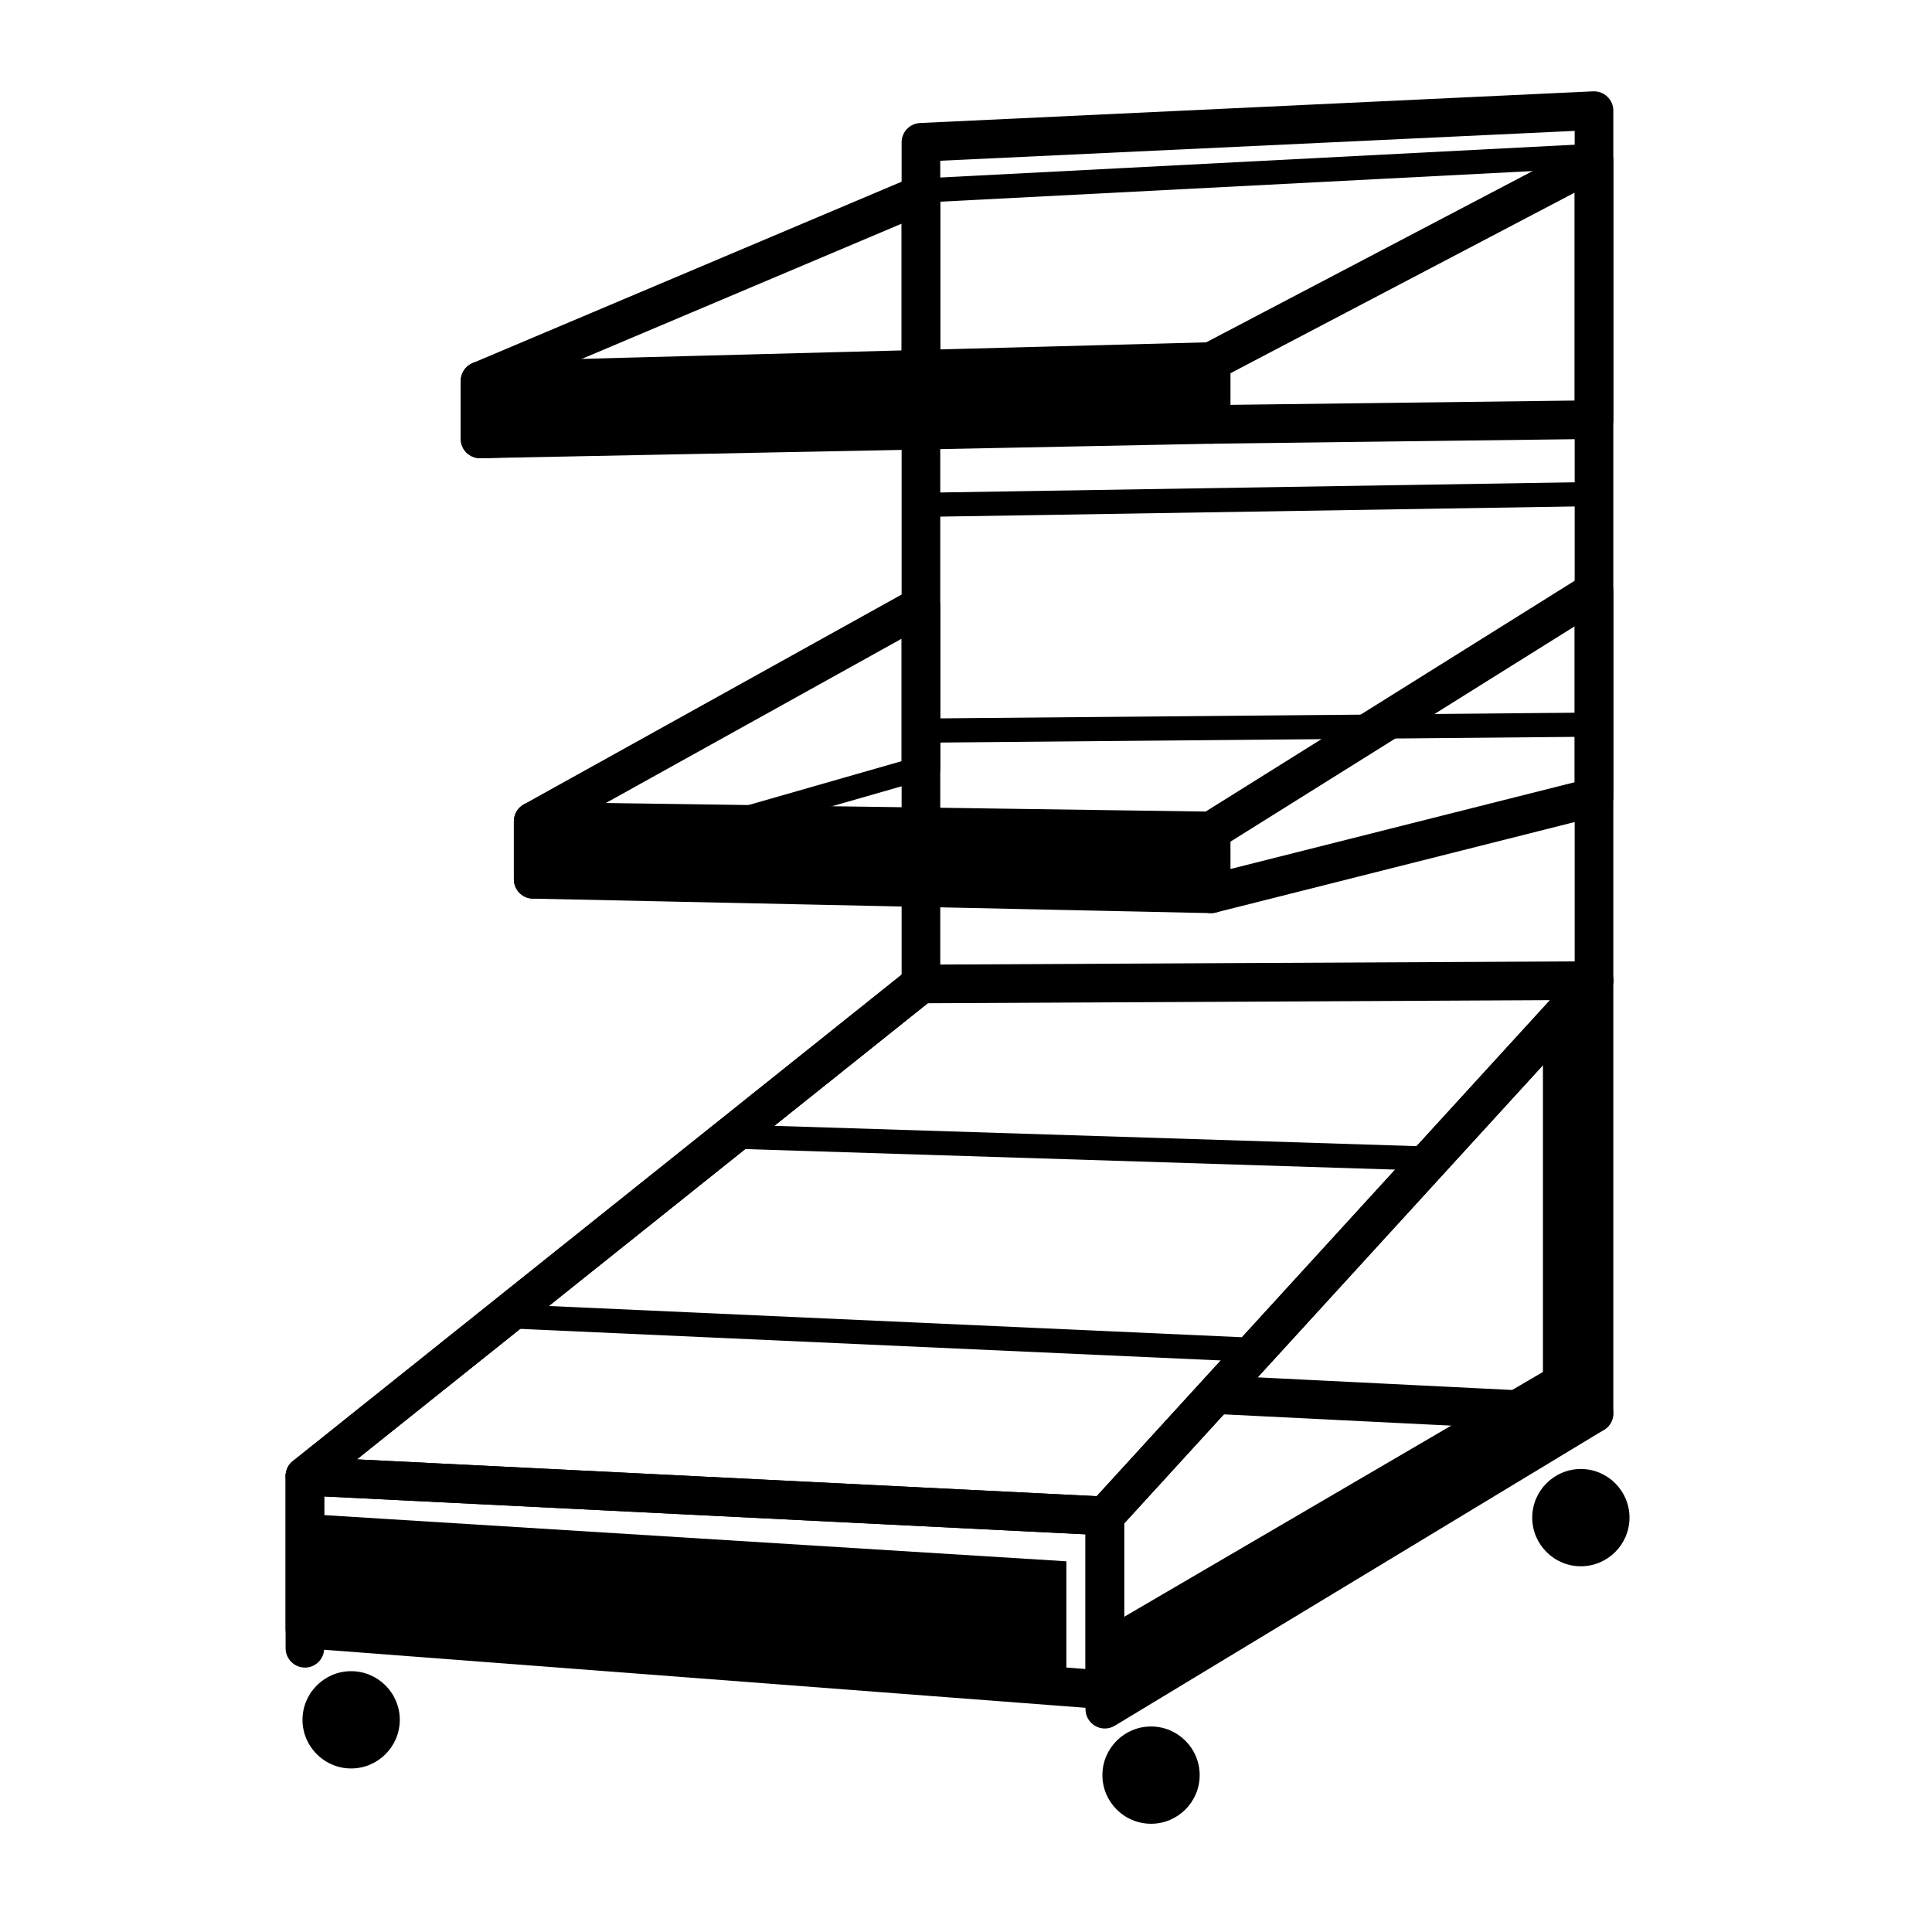
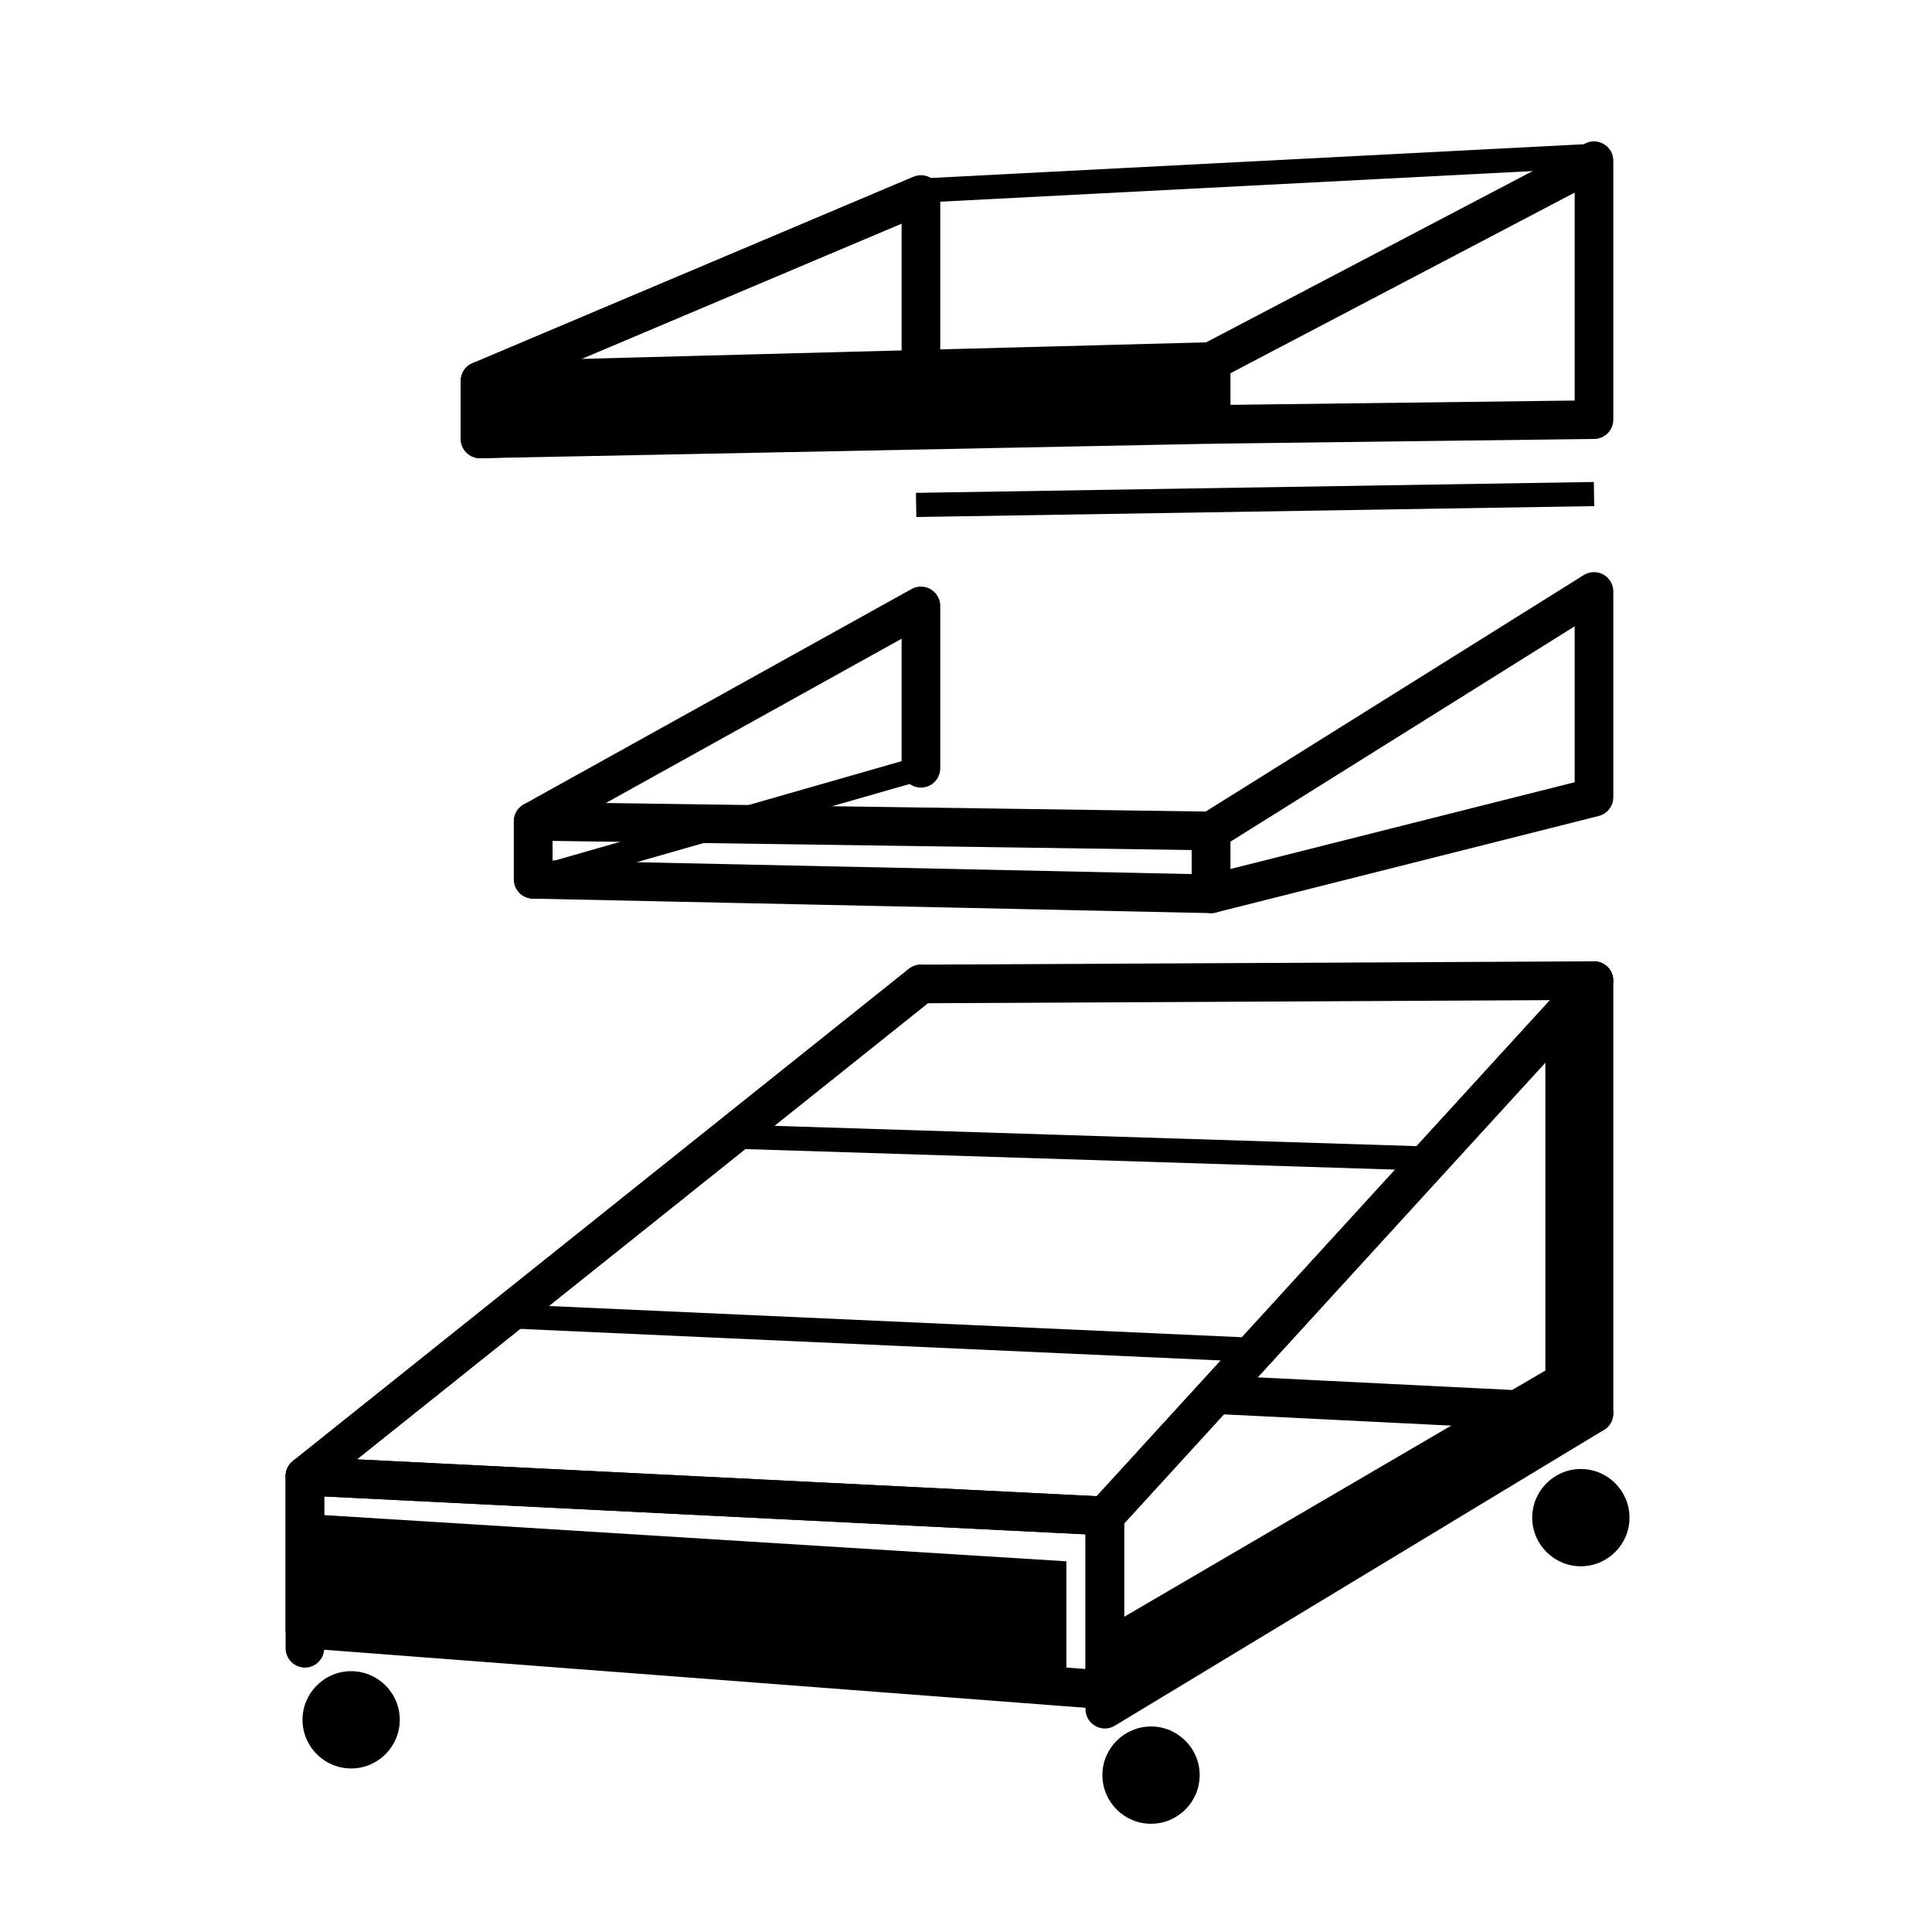
<svg xmlns="http://www.w3.org/2000/svg" id="Layer_1" data-name="Layer 1" viewBox="0 0 400 400">
  <path d="M228.74,357.87c-.68,0-1.35-.17-1.96-.52-1.26-.71-2.04-2.04-2.04-3.48v-40.01c0-1,.37-1.96,1.05-2.7l101.28-110.83c1.11-1.22,2.86-1.63,4.4-1.03,1.54.6,2.55,2.08,2.55,3.73v89.59c0,1.4-.73,2.7-1.93,3.42l-101.28,61.25c-.64.38-1.35.58-2.07.58ZM232.74,315.42v31.36l93.28-56.41v-77.03l-93.28,102.08Z" />
-   <path d="M190.67,207.72c-2.21,0-4-1.79-4-4V29.47c0-2.14,1.68-3.9,3.81-4l139.35-6.56c1.11-.05,2.16.35,2.95,1.1.79.75,1.24,1.8,1.24,2.89v180.12c0,2.21-1.79,4-4,4s-4-1.79-4-4V27.1l-131.35,6.18v170.44c0,2.21-1.79,4-4,4Z" />
  <path d="M63.13,345.25c-2.21,0-4-1.79-4-4v-35.63c0-1.22.55-2.37,1.5-3.12l127.54-101.9c1.73-1.38,4.24-1.1,5.62.63,1.38,1.73,1.1,4.24-.63,5.62l-126.04,100.7v33.71c0,2.21-1.79,4-4,4Z" />
  <path d="M228.74,317.86c-.07,0-.13,0-.2,0l-165.61-8.24c-1.66-.08-3.1-1.18-3.61-2.77s.01-3.32,1.31-4.35l127.54-101.9c.7-.56,1.58-.87,2.48-.88l139.35-.69h.02c1.58,0,3.01.93,3.66,2.38.64,1.45.37,3.15-.7,4.32l-101.28,110.83c-.76.83-1.83,1.3-2.95,1.3ZM73.88,302.15l153.18,7.62,93.85-102.7-128.82.64-118.2,94.44Z" />
  <path d="M228.74,353.87c-.1,0-.2,0-.3-.01l-165.61-12.62c-2.08-.16-3.7-1.9-3.7-3.99v-31.63c0-1.1.45-2.14,1.24-2.9.79-.76,1.87-1.14,2.96-1.1l165.61,8.24c2.13.11,3.8,1.86,3.8,4v36.01c0,1.11-.46,2.18-1.28,2.93-.74.69-1.71,1.07-2.72,1.07ZM67.13,333.54l157.61,12.01v-27.89l-157.61-7.84v23.72Z" />
  <rect x="220.5" y="164.05" width="5" height="147.06" transform="translate(-21.51 452.96) rotate(-88.19)" />
  <rect x="179.48" y="198.79" width="5" height="154.35" transform="translate(-101.89 445.35) rotate(-87.42)" />
  <rect x="189.66" y="100.92" width="140.37" height="5" transform="translate(-1.62 4.18) rotate(-.92)" />
  <rect x="189.58" y="33.4" width="140.54" height="5" transform="translate(-1.51 13.45) rotate(-2.96)" />
-   <rect x="189.67" y="148.13" width="140.35" height="5" transform="translate(-1.34 2.34) rotate(-.51)" />
  <path d="M330.02,296.62c-.07,0-.13,0-.2,0l-76.79-3.81c-2.21-.11-3.91-1.99-3.8-4.19s1.96-3.9,4.19-3.8l76.79,3.81c2.21.11,3.91,1.99,3.8,4.19-.11,2.14-1.87,3.8-3.99,3.8Z" />
  <g>
    <polygon points="319.95 214.05 319.95 298.25 330.02 292.62 330.02 203.03 319.95 214.05" />
-     <path d="M319.45,299.11v-85.25l11.07-12.11v91.18l-11.07,6.19ZM320.45,214.24v83.16l9.07-5.07v-88.01l-9.07,9.92Z" />
  </g>
  <g>
    <polygon points="228.74 337.66 330.02 278.45 330.02 292.62 228.74 353.87 228.74 337.66" />
    <path d="M228.24,354.76v-17.39l.25-.14,102.03-59.65v15.33l-.24.15-102.04,61.71ZM229.24,337.94v15.04l100.28-60.64v-13.02l-100.28,58.62Z" />
  </g>
  <path d="M250.74,91.87c-1.05,0-2.06-.41-2.81-1.15-.76-.75-1.19-1.78-1.19-2.85v-13.01c0-1.49.83-2.85,2.14-3.54l79.28-41.59c1.24-.65,2.73-.61,3.93.12,1.2.72,1.93,2.02,1.93,3.42v53.61c0,2.19-1.76,3.97-3.95,4l-79.28.99s-.03,0-.05,0ZM254.74,77.28v6.54l71.28-.89v-43.05l-71.28,37.4Z" />
  <path d="M99.39,94.87c-1.04,0-2.03-.4-2.78-1.13-.78-.75-1.22-1.79-1.22-2.87v-12.01c0-1.61.96-3.06,2.44-3.68l91.28-38.59c1.23-.52,2.65-.39,3.77.35,1.12.74,1.79,1.99,1.79,3.33v47.61c0,2.16-1.71,3.93-3.87,4l-91.28,2.99s-.09,0-.13,0ZM103.39,81.52v5.22l83.28-2.72v-37.71l-83.28,35.21Z" />
  <g>
    <polygon points="250.74 87.87 99.39 90.87 99.39 78.86 250.74 74.86 250.74 87.87" />
    <path d="M99.39,94.87c-1.05,0-2.05-.41-2.8-1.14-.77-.75-1.2-1.78-1.2-2.86v-12.01c0-2.17,1.73-3.94,3.89-4l151.35-4c1.07-.04,2.12.38,2.9,1.13.77.75,1.21,1.79,1.21,2.87v13.01c0,2.18-1.74,3.96-3.92,4l-151.35,3s-.05,0-.08,0ZM250.74,87.87h0,0ZM103.39,82.76v4.03l143.35-2.84v-4.98l-143.35,3.79Z" />
  </g>
  <path d="M250.74,189.05c-.88,0-1.75-.29-2.46-.84-.97-.76-1.54-1.92-1.54-3.16v-13.01c0-1.38.71-2.66,1.88-3.39l79.28-49.59c1.23-.77,2.79-.81,4.06-.11,1.27.71,2.06,2.04,2.06,3.5v42.61c0,1.83-1.25,3.43-3.02,3.88l-79.28,19.99c-.32.08-.65.12-.98.12ZM254.74,174.26v5.66l71.28-17.97v-32.28l-71.28,44.59Z" />
  <path d="M110.39,186.05c-2.21,0-4-1.79-4-4v-12.01c0-1.45.79-2.79,2.06-3.5l80.28-44.59c1.24-.69,2.75-.67,3.97.05,1.22.72,1.97,2.03,1.97,3.45v33.61c0,2.21-1.79,4-4,4s-4-1.79-4-4v-26.82l-72.28,40.15v9.65c0,2.21-1.79,4-4,4Z" />
  <g>
-     <polygon points="250.74 185.05 110.39 182.05 110.39 170.05 250.74 172.05 250.74 185.05" />
    <path d="M250.74,189.05s-.06,0-.09,0l-140.35-3c-2.17-.05-3.91-1.82-3.91-4v-12.01c0-1.07.43-2.1,1.19-2.85.76-.75,1.83-1.17,2.87-1.15l140.35,2c2.19.03,3.94,1.81,3.94,4v13.01c0,1.08-.43,2.11-1.2,2.86-.75.73-1.75,1.14-2.8,1.14ZM114.39,178.14l132.35,2.83v-4.98l-132.35-1.89v4.03Z" />
  </g>
  <g>
    <circle cx="327.3" cy="314.21" r="9.57" />
    <path d="M327.3,324.28c-5.55,0-10.07-4.52-10.07-10.07s4.52-10.07,10.07-10.07,10.07,4.52,10.07,10.07-4.52,10.07-10.07,10.07ZM327.3,305.14c-5,0-9.07,4.07-9.07,9.07s4.07,9.07,9.07,9.07,9.07-4.07,9.07-9.07-4.07-9.07-9.07-9.07Z" />
  </g>
  <g>
    <circle cx="238.31" cy="367.52" r="9.57" />
    <path d="M238.31,377.59c-5.55,0-10.07-4.52-10.07-10.07s4.52-10.07,10.07-10.07,10.07,4.52,10.07,10.07-4.52,10.07-10.07,10.07ZM238.31,358.46c-5,0-9.07,4.07-9.07,9.07s4.07,9.07,9.07,9.07,9.07-4.07,9.07-9.07-4.07-9.07-9.07-9.07Z" />
  </g>
  <g>
    <circle cx="72.7" cy="356.08" r="9.57" />
    <path d="M72.7,366.14c-5.55,0-10.07-4.52-10.07-10.07s4.52-10.07,10.07-10.07,10.07,4.52,10.07,10.07-4.52,10.07-10.07,10.07ZM72.7,347c-5,0-9.07,4.07-9.07,9.07s4.07,9.07,9.07,9.07,9.07-4.07,9.07-9.07-4.07-9.07-9.07-9.07Z" />
  </g>
  <g>
    <polygon points="220.28 323.71 220.28 349.7 64.13 336.85 64.13 313.99 220.28 323.71" />
    <path d="M220.78,350.24l-.54-.04-156.61-12.88v-23.85l157.15,9.78v27ZM64.63,336.39l155.15,12.76v-24.98l-155.15-9.65v21.87Z" />
  </g>
  <rect x="108.78" y="168.06" width="83.51" height="5" transform="translate(-41.15 48.05) rotate(-15.99)" />
</svg>